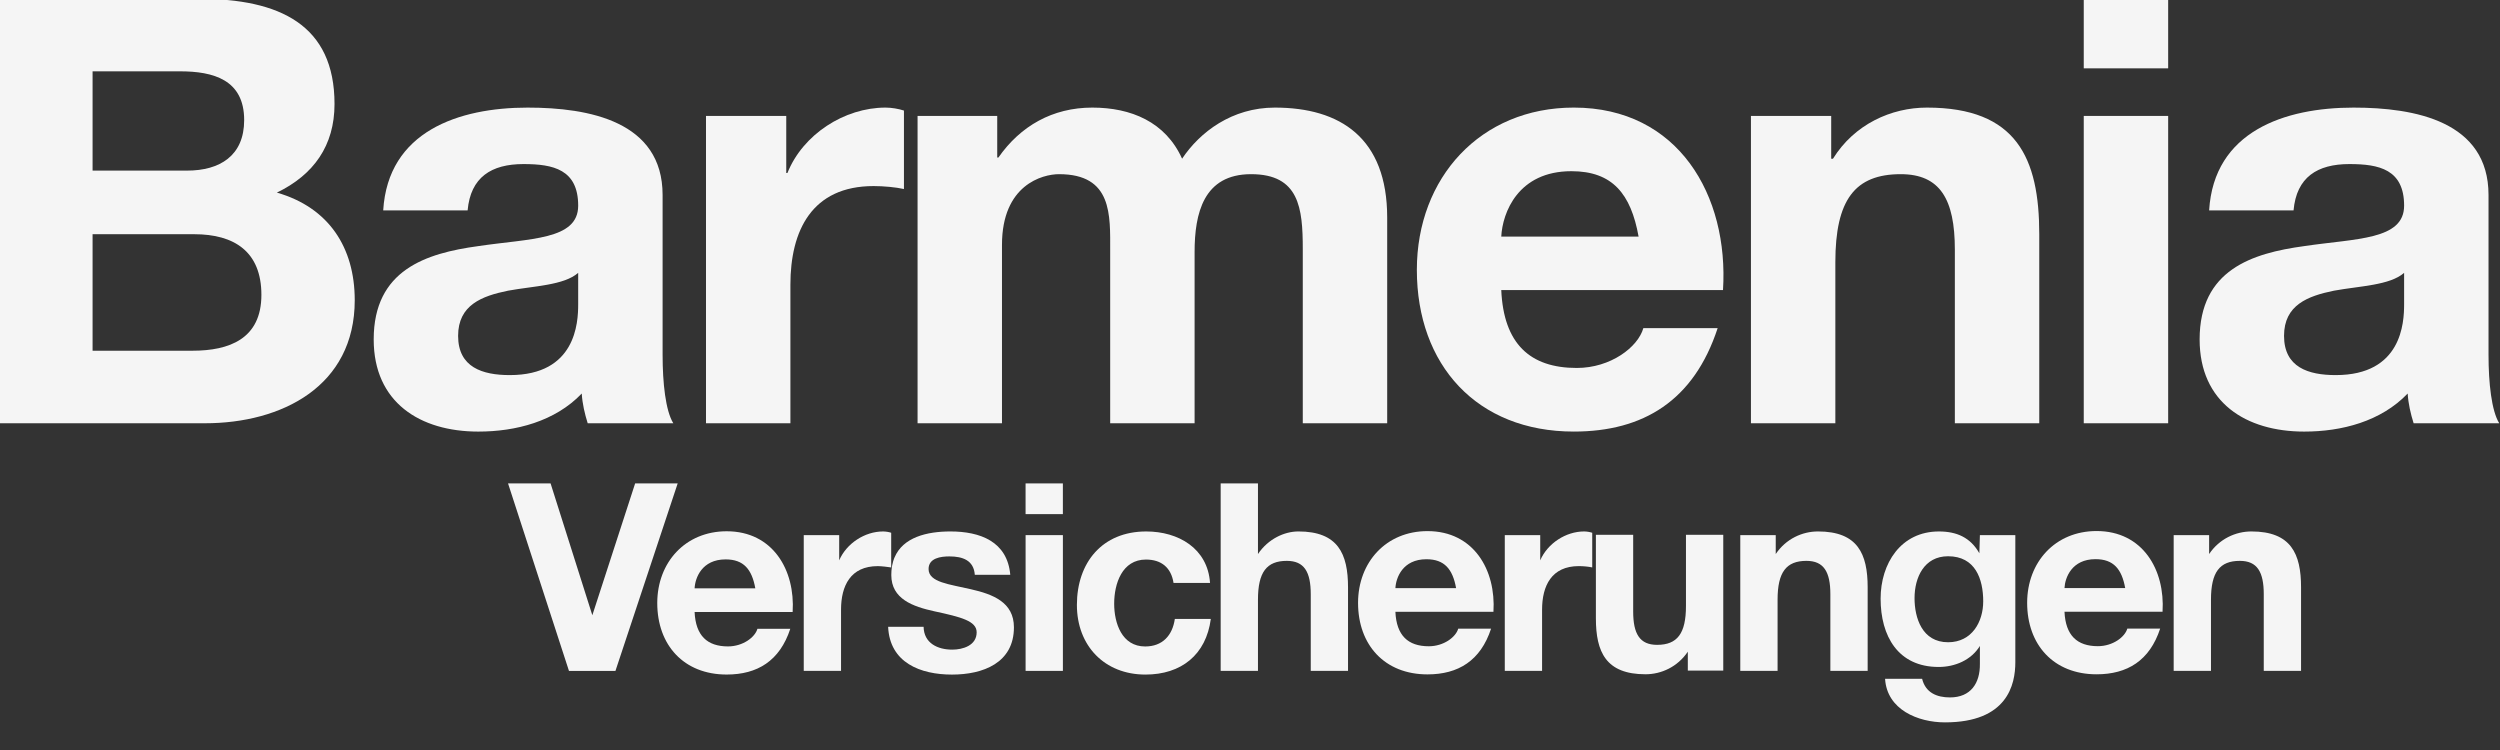
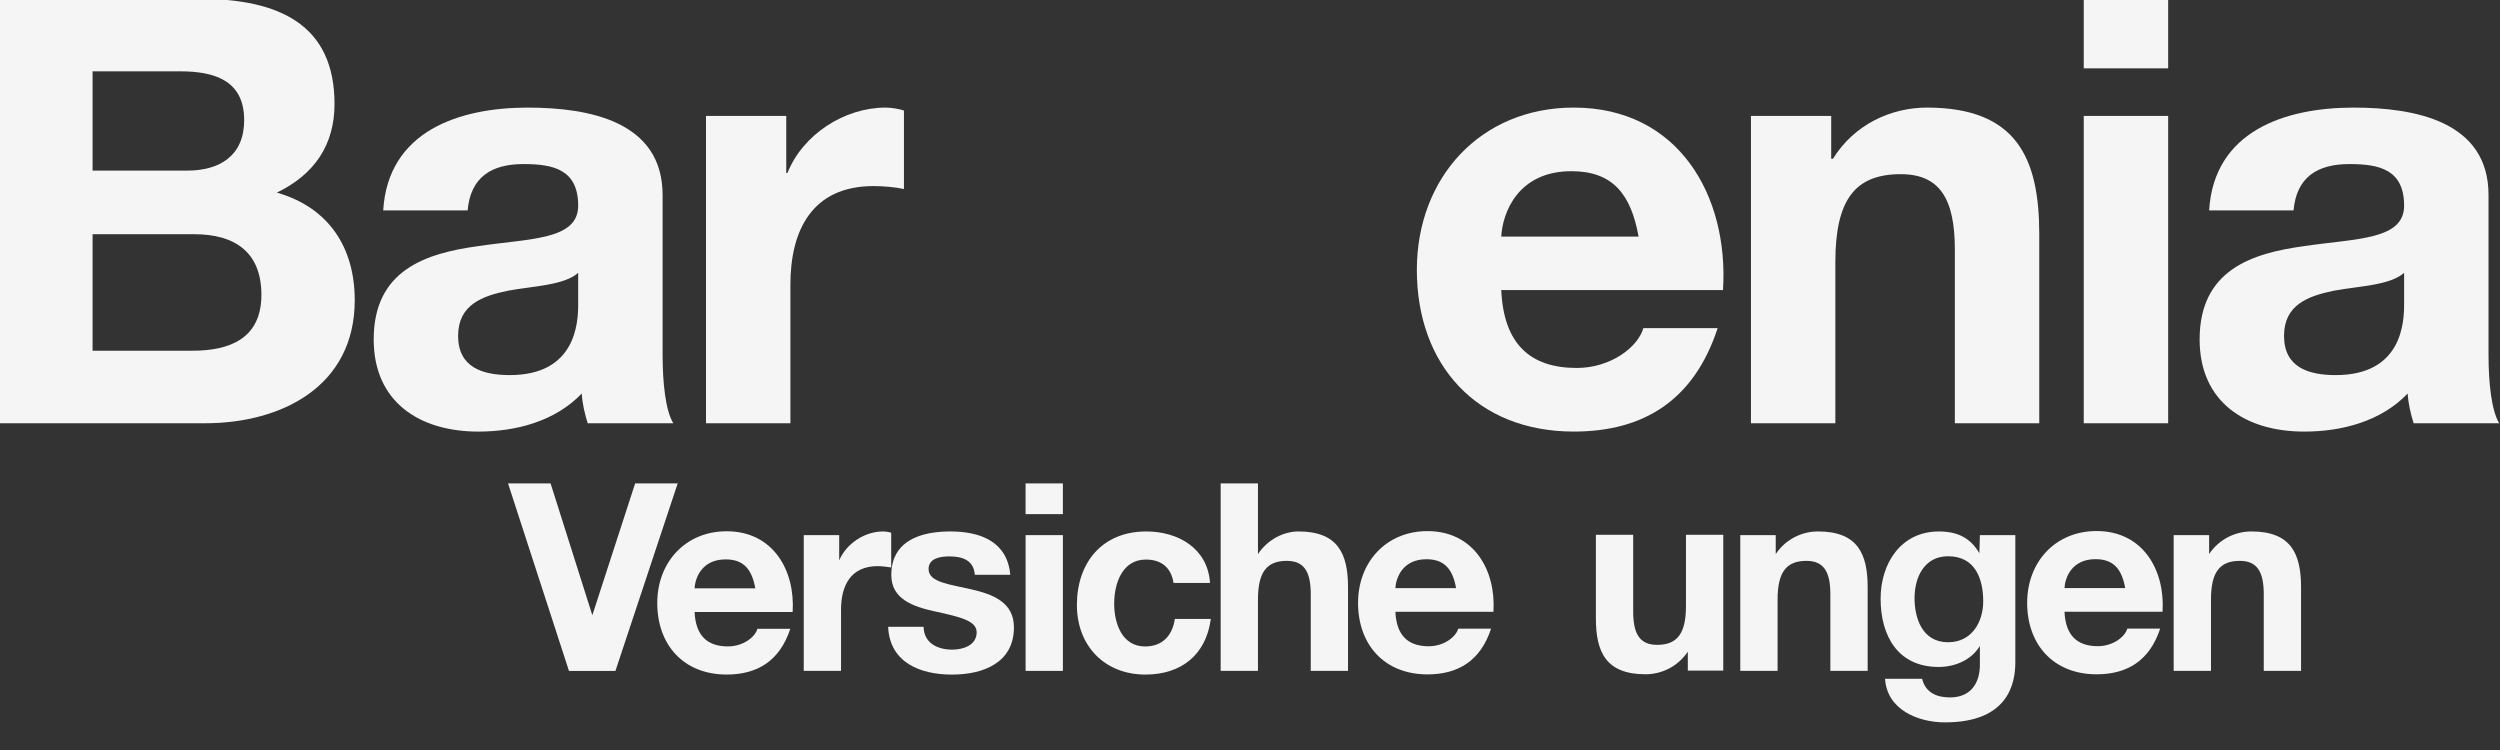
<svg xmlns="http://www.w3.org/2000/svg" width="500" height="150" viewBox="0 0 500 150" fill="none">
  <rect x="0" y="0" width="500" height="150" fill="#333333" stroke="none" />
  <g clip-path="url(#clip0_156_7)">
    <path fill-rule="evenodd" clip-rule="evenodd" d="M18.516 46.843H38.849C46.812 46.843 52.28 50.289 52.28 58.971C52.28 67.769 45.861 70.144 38.491 70.144H18.516V46.843ZM-0.152 84.652H40.987C56.325 84.652 70.948 77.282 70.948 60.042C70.948 49.459 65.717 41.491 55.374 38.522C62.744 34.956 66.904 29.126 66.904 20.805C66.904 4.989 55.968 -0.238 39.799 -0.238H-0.152V84.652ZM18.516 14.265H35.992C42.652 14.265 48.834 15.931 48.834 24.015C48.834 31.148 43.96 34.121 37.42 34.121H18.516V14.265Z" fill="#F5F5F5" />
    <path fill-rule="evenodd" clip-rule="evenodd" d="M115.637 60.873C115.637 64.56 115.16 75.019 101.964 75.019C96.496 75.019 91.622 73.474 91.622 67.171C91.622 60.993 96.376 59.208 101.607 58.137C106.839 57.186 112.785 57.07 115.637 54.57V60.873ZM93.523 42.085C94.117 35.429 98.277 32.813 104.701 32.813C110.642 32.813 115.637 33.884 115.637 41.134C115.637 48.03 106.009 47.673 95.661 49.222C85.203 50.646 74.739 53.976 74.739 67.886C74.739 80.492 84.011 86.317 95.661 86.317C103.152 86.317 110.999 84.295 116.351 78.706C116.468 80.728 116.945 82.75 117.539 84.652H134.662C133.113 82.157 132.52 76.568 132.52 70.979V38.995C132.52 24.251 117.775 21.52 105.531 21.52C91.738 21.52 77.592 26.274 76.641 42.085H93.523Z" fill="#F5F5F5" />
    <path d="M141.199 84.651H158.081V56.949C158.081 46.128 162.362 37.214 174.727 37.214C176.749 37.214 179.244 37.45 180.789 37.807V22.113C179.717 21.755 178.293 21.519 177.106 21.519C168.901 21.519 160.576 26.866 157.487 34.598H157.251V23.184H141.199V84.651Z" fill="#F5F5F5" />
-     <path d="M183.514 84.651H200.396V48.98C200.396 36.973 208.48 34.834 211.81 34.834C222.51 34.834 222.037 43.039 222.037 50.172V84.651H238.919V50.409C238.919 42.682 240.7 34.834 250.213 34.834C259.841 34.834 260.556 41.611 260.556 49.815V84.651H277.438V43.512C277.438 27.581 268.046 21.519 254.967 21.519C246.41 21.519 239.986 26.393 236.419 31.741C233.094 24.371 226.197 21.519 218.466 21.519C210.502 21.519 204.083 25.201 199.682 31.505H199.445V23.184H183.514V84.651Z" fill="#F5F5F5" />
    <path fill-rule="evenodd" clip-rule="evenodd" d="M344.601 58.018C345.788 39.114 335.682 21.517 314.76 21.517C296.092 21.517 283.37 35.547 283.37 53.974C283.37 72.999 295.378 86.314 314.76 86.314C328.669 86.314 338.776 80.132 343.53 65.629H328.669C327.598 69.432 322.13 73.592 315.354 73.592C305.962 73.592 300.73 68.718 300.252 58.018H344.601ZM300.252 47.318C300.494 42.56 303.583 34.239 314.282 34.239C322.487 34.239 326.174 38.756 327.719 47.318H300.252Z" fill="#F5F5F5" />
    <path d="M350.188 84.651H367.07V52.431C367.07 39.946 370.994 34.834 380.149 34.834C387.997 34.834 390.97 39.825 390.97 49.936V84.651H407.852V46.842C407.852 31.625 403.335 21.519 385.381 21.519C378.248 21.519 370.874 24.849 366.597 31.741H366.24V23.184H350.188V84.651Z" fill="#F5F5F5" />
    <path fill-rule="evenodd" clip-rule="evenodd" d="M416.751 84.652H433.633V23.185H416.751V84.652ZM433.633 -0.241H416.751V13.668H433.633V-0.241Z" fill="#F5F5F5" />
    <path fill-rule="evenodd" clip-rule="evenodd" d="M480.823 60.873C480.823 64.56 480.345 75.019 467.15 75.019C461.682 75.019 456.807 73.474 456.807 67.171C456.807 60.993 461.561 59.208 466.793 58.137C472.024 57.186 477.97 57.07 480.823 54.57V60.873ZM458.709 42.085C459.302 35.429 463.463 32.813 469.886 32.813C475.828 32.813 480.823 33.884 480.823 41.134C480.823 48.03 471.194 47.673 460.847 49.222C450.388 50.646 439.925 53.976 439.925 67.886C439.925 80.492 449.196 86.317 460.847 86.317C468.337 86.317 476.185 84.295 481.537 78.706C481.653 80.728 482.131 82.75 482.724 84.652H499.848C498.299 82.157 497.705 76.568 497.705 70.979V38.995C497.705 24.251 482.961 21.52 470.717 21.52C456.923 21.52 442.777 26.274 441.826 42.085H458.709Z" fill="#F5F5F5" />
    <path fill-rule="evenodd" clip-rule="evenodd" d="M298.69 122.365C299.217 114.004 294.749 106.223 285.495 106.223C277.237 106.223 271.612 112.428 271.612 120.575C271.612 128.989 276.924 134.877 285.495 134.877C291.646 134.877 296.115 132.145 298.217 125.731H291.646C291.173 127.413 288.754 129.253 285.758 129.253C281.602 129.253 279.29 127.096 279.08 122.365H298.69ZM279.08 117.633C279.183 115.531 280.549 111.848 285.281 111.848C288.91 111.848 290.539 113.848 291.222 117.633H279.08Z" fill="#F5F5F5" />
    <path fill-rule="evenodd" clip-rule="evenodd" d="M432.509 122.349C433.035 113.988 428.567 106.208 419.313 106.208C411.055 106.208 405.431 112.412 405.431 120.563C405.431 128.973 410.743 134.861 419.313 134.861C425.465 134.861 429.933 132.129 432.035 125.715H425.465C424.991 127.398 422.572 129.237 419.572 129.237C415.421 129.237 413.109 127.081 412.899 122.349H432.509ZM412.899 117.617C413.001 115.515 414.367 111.832 419.099 111.832C422.728 111.832 424.358 113.832 425.04 117.617H412.899Z" fill="#F5F5F5" />
    <path fill-rule="evenodd" clip-rule="evenodd" d="M158.53 122.396C159.057 114.035 154.588 106.254 145.335 106.254C137.077 106.254 131.452 112.459 131.452 120.61C131.452 129.02 136.764 134.908 145.335 134.908C151.486 134.908 155.954 132.176 158.057 125.761H151.486C151.013 127.444 148.593 129.283 145.598 129.283C141.442 129.283 139.13 127.127 138.92 122.396H158.53ZM138.92 117.664C139.023 115.562 140.389 111.879 145.121 111.879C148.75 111.879 150.379 113.879 151.062 117.664H138.92Z" fill="#F5F5F5" />
    <path d="M135.537 96.68L123.088 134.181H113.794L101.607 96.68H110.116L118.467 123.048L127.029 96.68H135.537Z" fill="#F5F5F5" />
    <path d="M178.238 111.332C178.238 111.957 178.256 112.671 178.238 113.488C177.591 113.385 176.243 113.225 175.56 113.225C170.096 113.225 168.208 117.162 168.208 121.943V134.178H160.749V107.024H167.838V112.068C169.311 108.654 172.984 106.292 176.609 106.292C177.136 106.292 177.765 106.395 178.238 106.551V111.332Z" fill="#F5F5F5" />
    <path d="M178.904 111.5C180.6 107.447 185.39 106.291 190.077 106.291C196.009 106.291 201.473 108.286 202.053 114.955H194.96C194.75 112.067 192.545 111.281 189.867 111.281C188.184 111.281 185.715 111.593 185.715 113.803C185.715 116.481 189.92 116.847 194.175 117.847C198.531 118.843 202.785 120.419 202.785 125.463C202.785 132.605 196.589 134.917 190.394 134.917C184.091 134.917 177.944 132.551 177.627 125.356H184.72C184.774 128.614 187.501 129.927 190.443 129.927C192.599 129.927 195.331 129.083 195.331 126.458C195.331 124.199 192.228 123.414 186.872 122.258C182.564 121.311 178.261 119.789 178.261 115.008L178.288 114.209C178.404 112.544 178.904 111.5 178.904 111.5Z" fill="#F5F5F5" />
    <path d="M205.119 107.025H212.578V134.178H205.119V107.025ZM212.574 102.824H205.115V96.682H212.574V102.824Z" fill="#F5F5F5" />
    <path d="M242.007 116.585H234.708C234.235 113.541 232.289 111.911 229.191 111.911C224.41 111.911 222.835 116.741 222.835 120.737C222.835 124.62 224.361 129.294 229.035 129.294C232.499 129.294 234.494 127.089 234.967 123.781H242.163C241.221 130.977 236.231 134.914 229.088 134.914C220.893 134.914 215.38 129.138 215.38 120.995C215.38 112.541 220.42 106.292 229.245 106.292C235.65 106.292 241.534 109.653 242.007 116.585Z" fill="#F5F5F5" />
    <path d="M244.134 134.18V96.679H251.593V110.807C253.642 107.762 256.896 106.289 259.681 106.289C267.609 106.289 269.605 110.753 269.605 117.476V134.18H262.15V118.842C262.15 114.378 260.838 112.173 257.369 112.173C253.325 112.173 251.593 114.432 251.593 119.944V134.18H244.134Z" fill="#F5F5F5" />
-     <path d="M300.957 134.18V107.027H308.045V112.066C309.518 108.656 313.192 106.29 316.817 106.29C317.343 106.29 317.973 106.397 318.446 106.553V113.486C317.763 113.329 316.66 113.222 315.768 113.222C310.304 113.222 308.416 117.164 308.416 121.94V134.18H300.957Z" fill="#F5F5F5" />
    <path d="M348.057 134.18V107.027H355.146V110.807C357.195 107.763 360.453 106.29 363.605 106.29C371.537 106.29 373.532 110.754 373.532 117.476V134.18H366.073V118.842C366.073 114.378 364.761 112.173 361.293 112.173C357.248 112.173 355.516 114.432 355.516 119.945V134.18H348.057Z" fill="#F5F5F5" />
    <path d="M434.735 134.18V107.027H441.824V110.807C443.873 107.763 447.132 106.29 450.283 106.29C458.211 106.29 460.211 110.754 460.211 117.476V134.18H452.752V118.842C452.752 114.378 451.439 112.173 447.971 112.173C443.926 112.173 442.195 114.432 442.195 119.945V134.18H434.735Z" fill="#F5F5F5" />
    <path d="M344.652 106.963V134.117H337.563V130.336C335.515 133.38 332.256 134.853 329.104 134.853C321.177 134.853 319.177 130.389 319.177 123.667V106.963H326.636V122.301C326.636 126.765 327.948 128.97 331.417 128.97C335.461 128.97 337.193 126.711 337.193 121.198V106.963H344.652Z" fill="#F5F5F5" />
    <path fill-rule="evenodd" clip-rule="evenodd" d="M382.908 119.638C382.908 123.558 384.412 128.45 389.617 128.45C394.402 128.45 396.643 124.343 396.643 120.268C396.643 115.786 395.058 111.251 389.617 111.251C384.84 111.251 382.908 115.469 382.908 119.638ZM403.066 107.028V132.445C403.066 136.914 401.491 144.475 388.992 144.475C383.635 144.475 377.386 141.953 377.015 135.757H384.421C385.104 138.538 387.363 139.485 389.992 139.485C394.139 139.485 396.031 136.65 395.978 132.762V129.191C394.246 132.026 390.987 133.392 387.733 133.392C379.591 133.392 376.123 127.196 376.123 119.736C376.123 112.697 380.167 106.292 387.782 106.292C391.353 106.292 394.085 107.501 395.871 110.652L395.978 107.028H403.066Z" fill="#F5F5F5" />
  </g>
  <defs>
    <clipPath id="clip0_156_7">
      <rect width="500" height="150" fill="white" />
    </clipPath>
  </defs>
</svg>